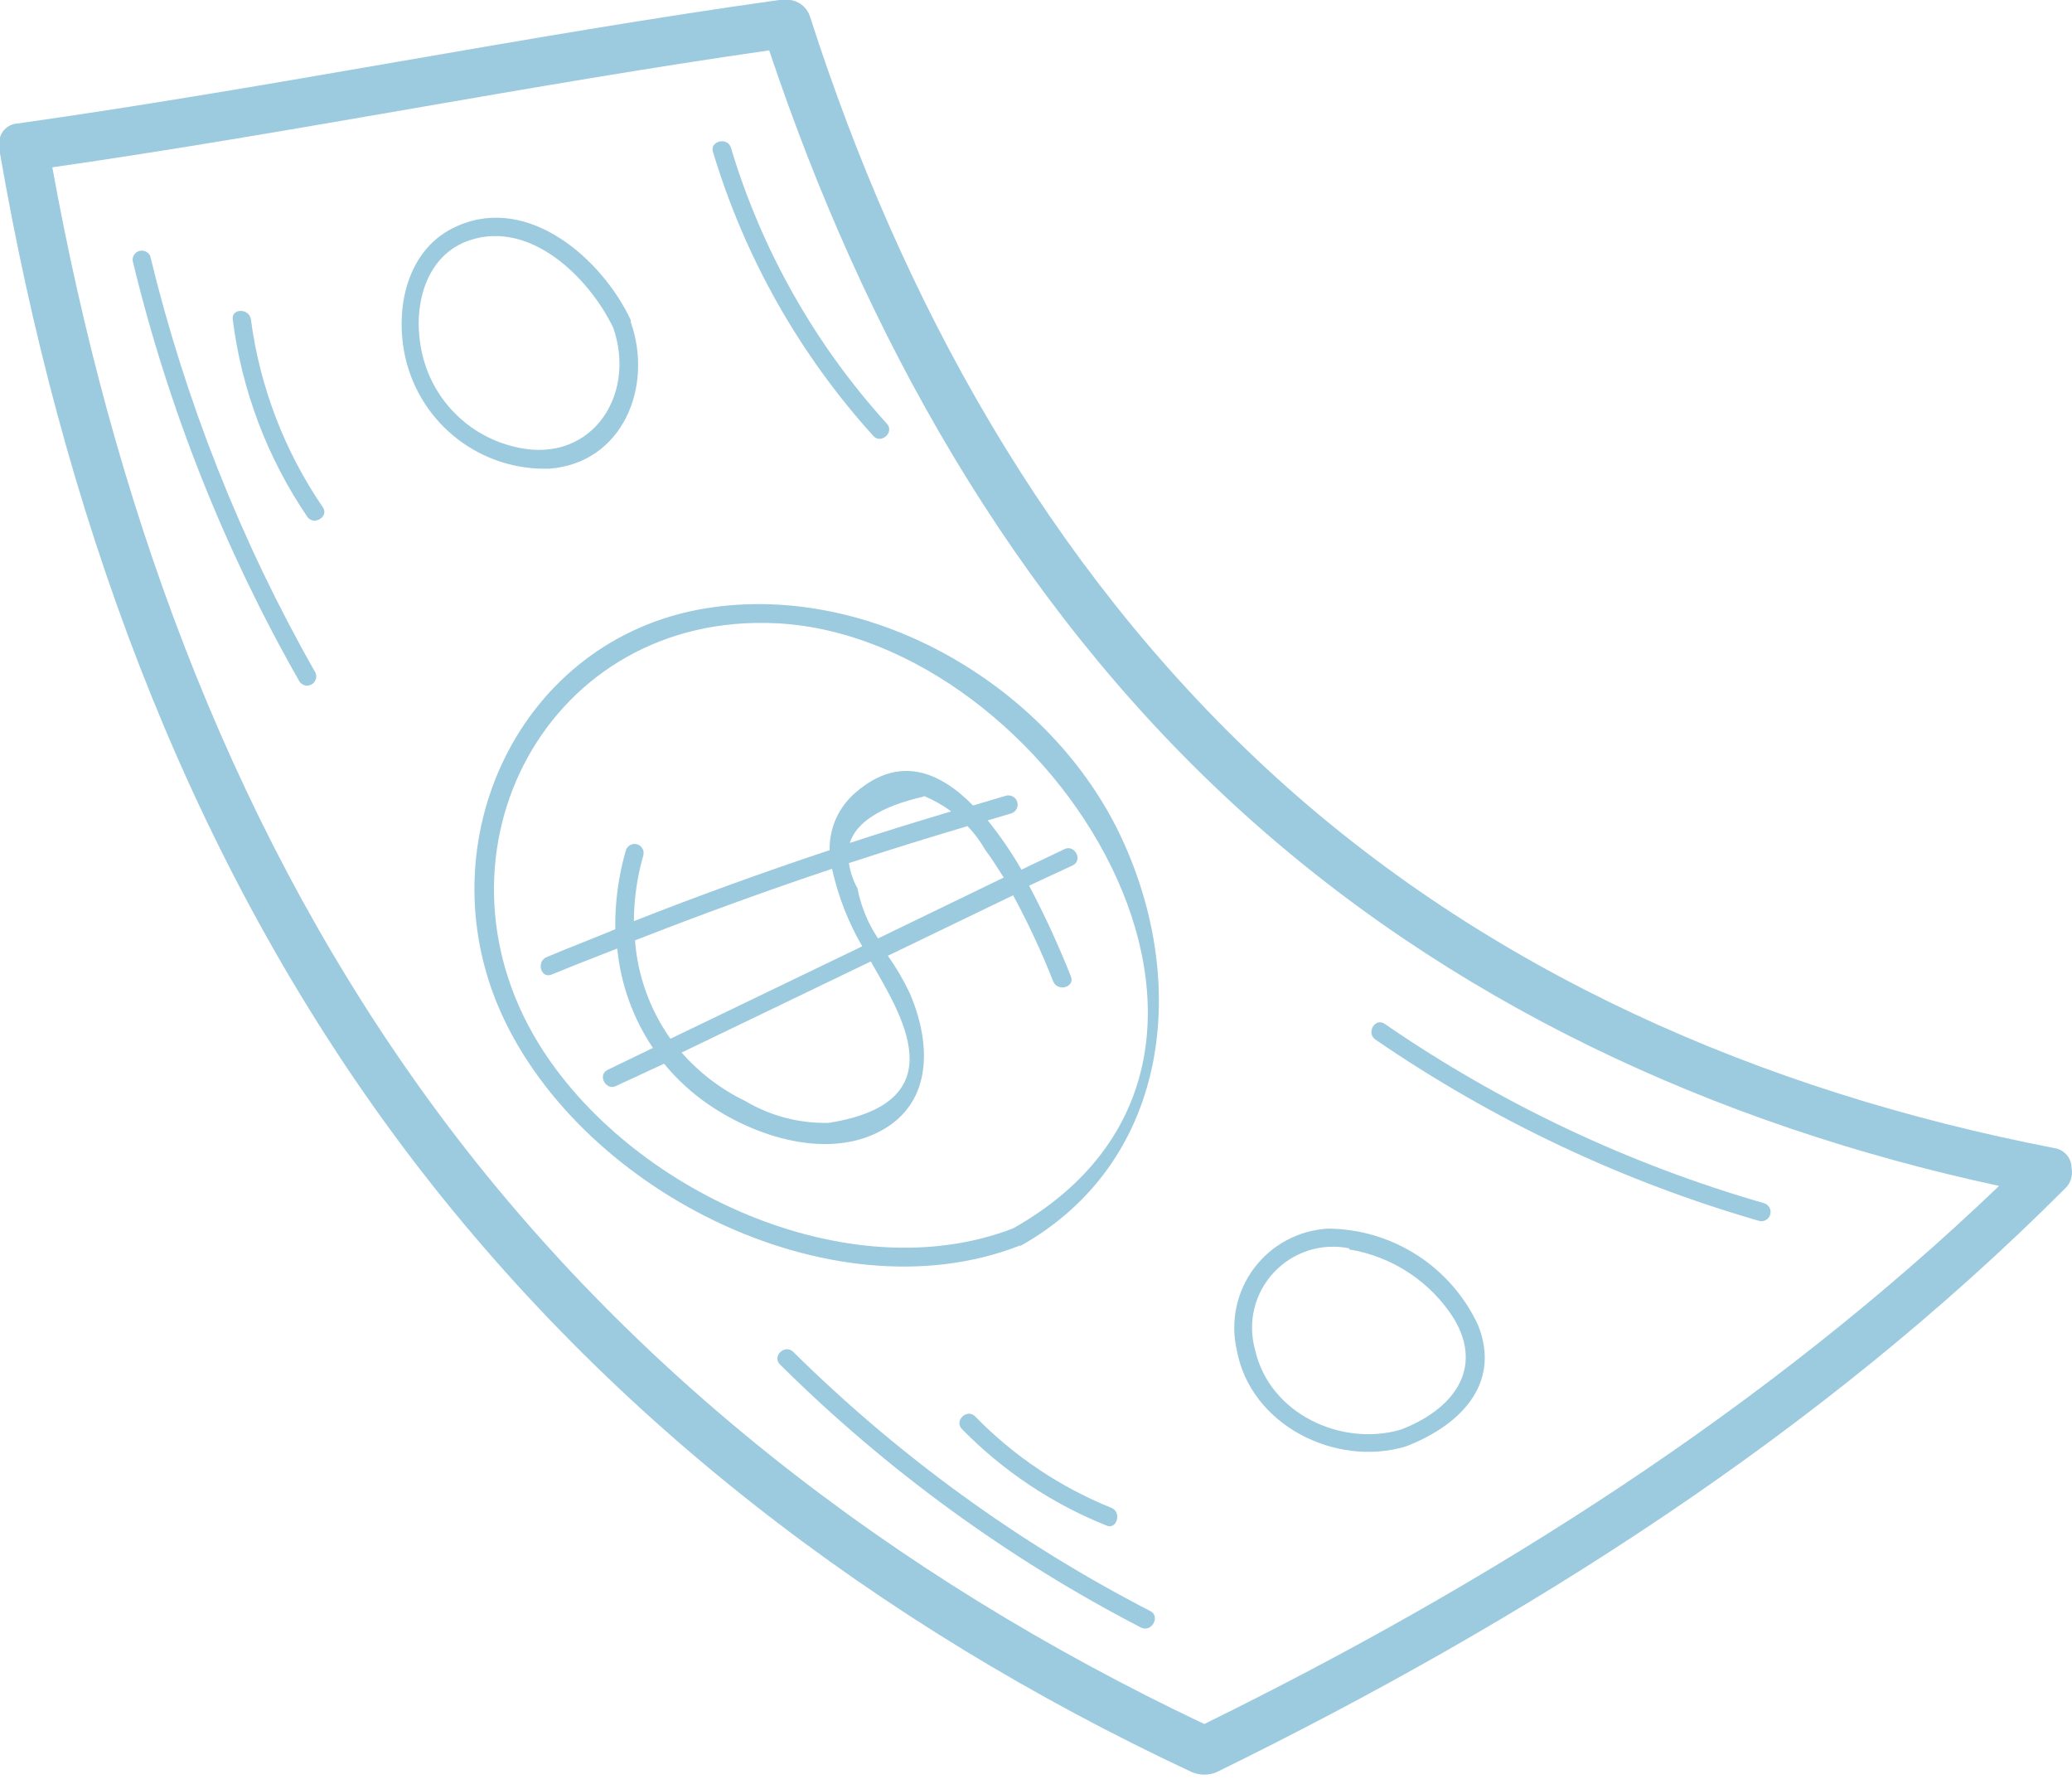
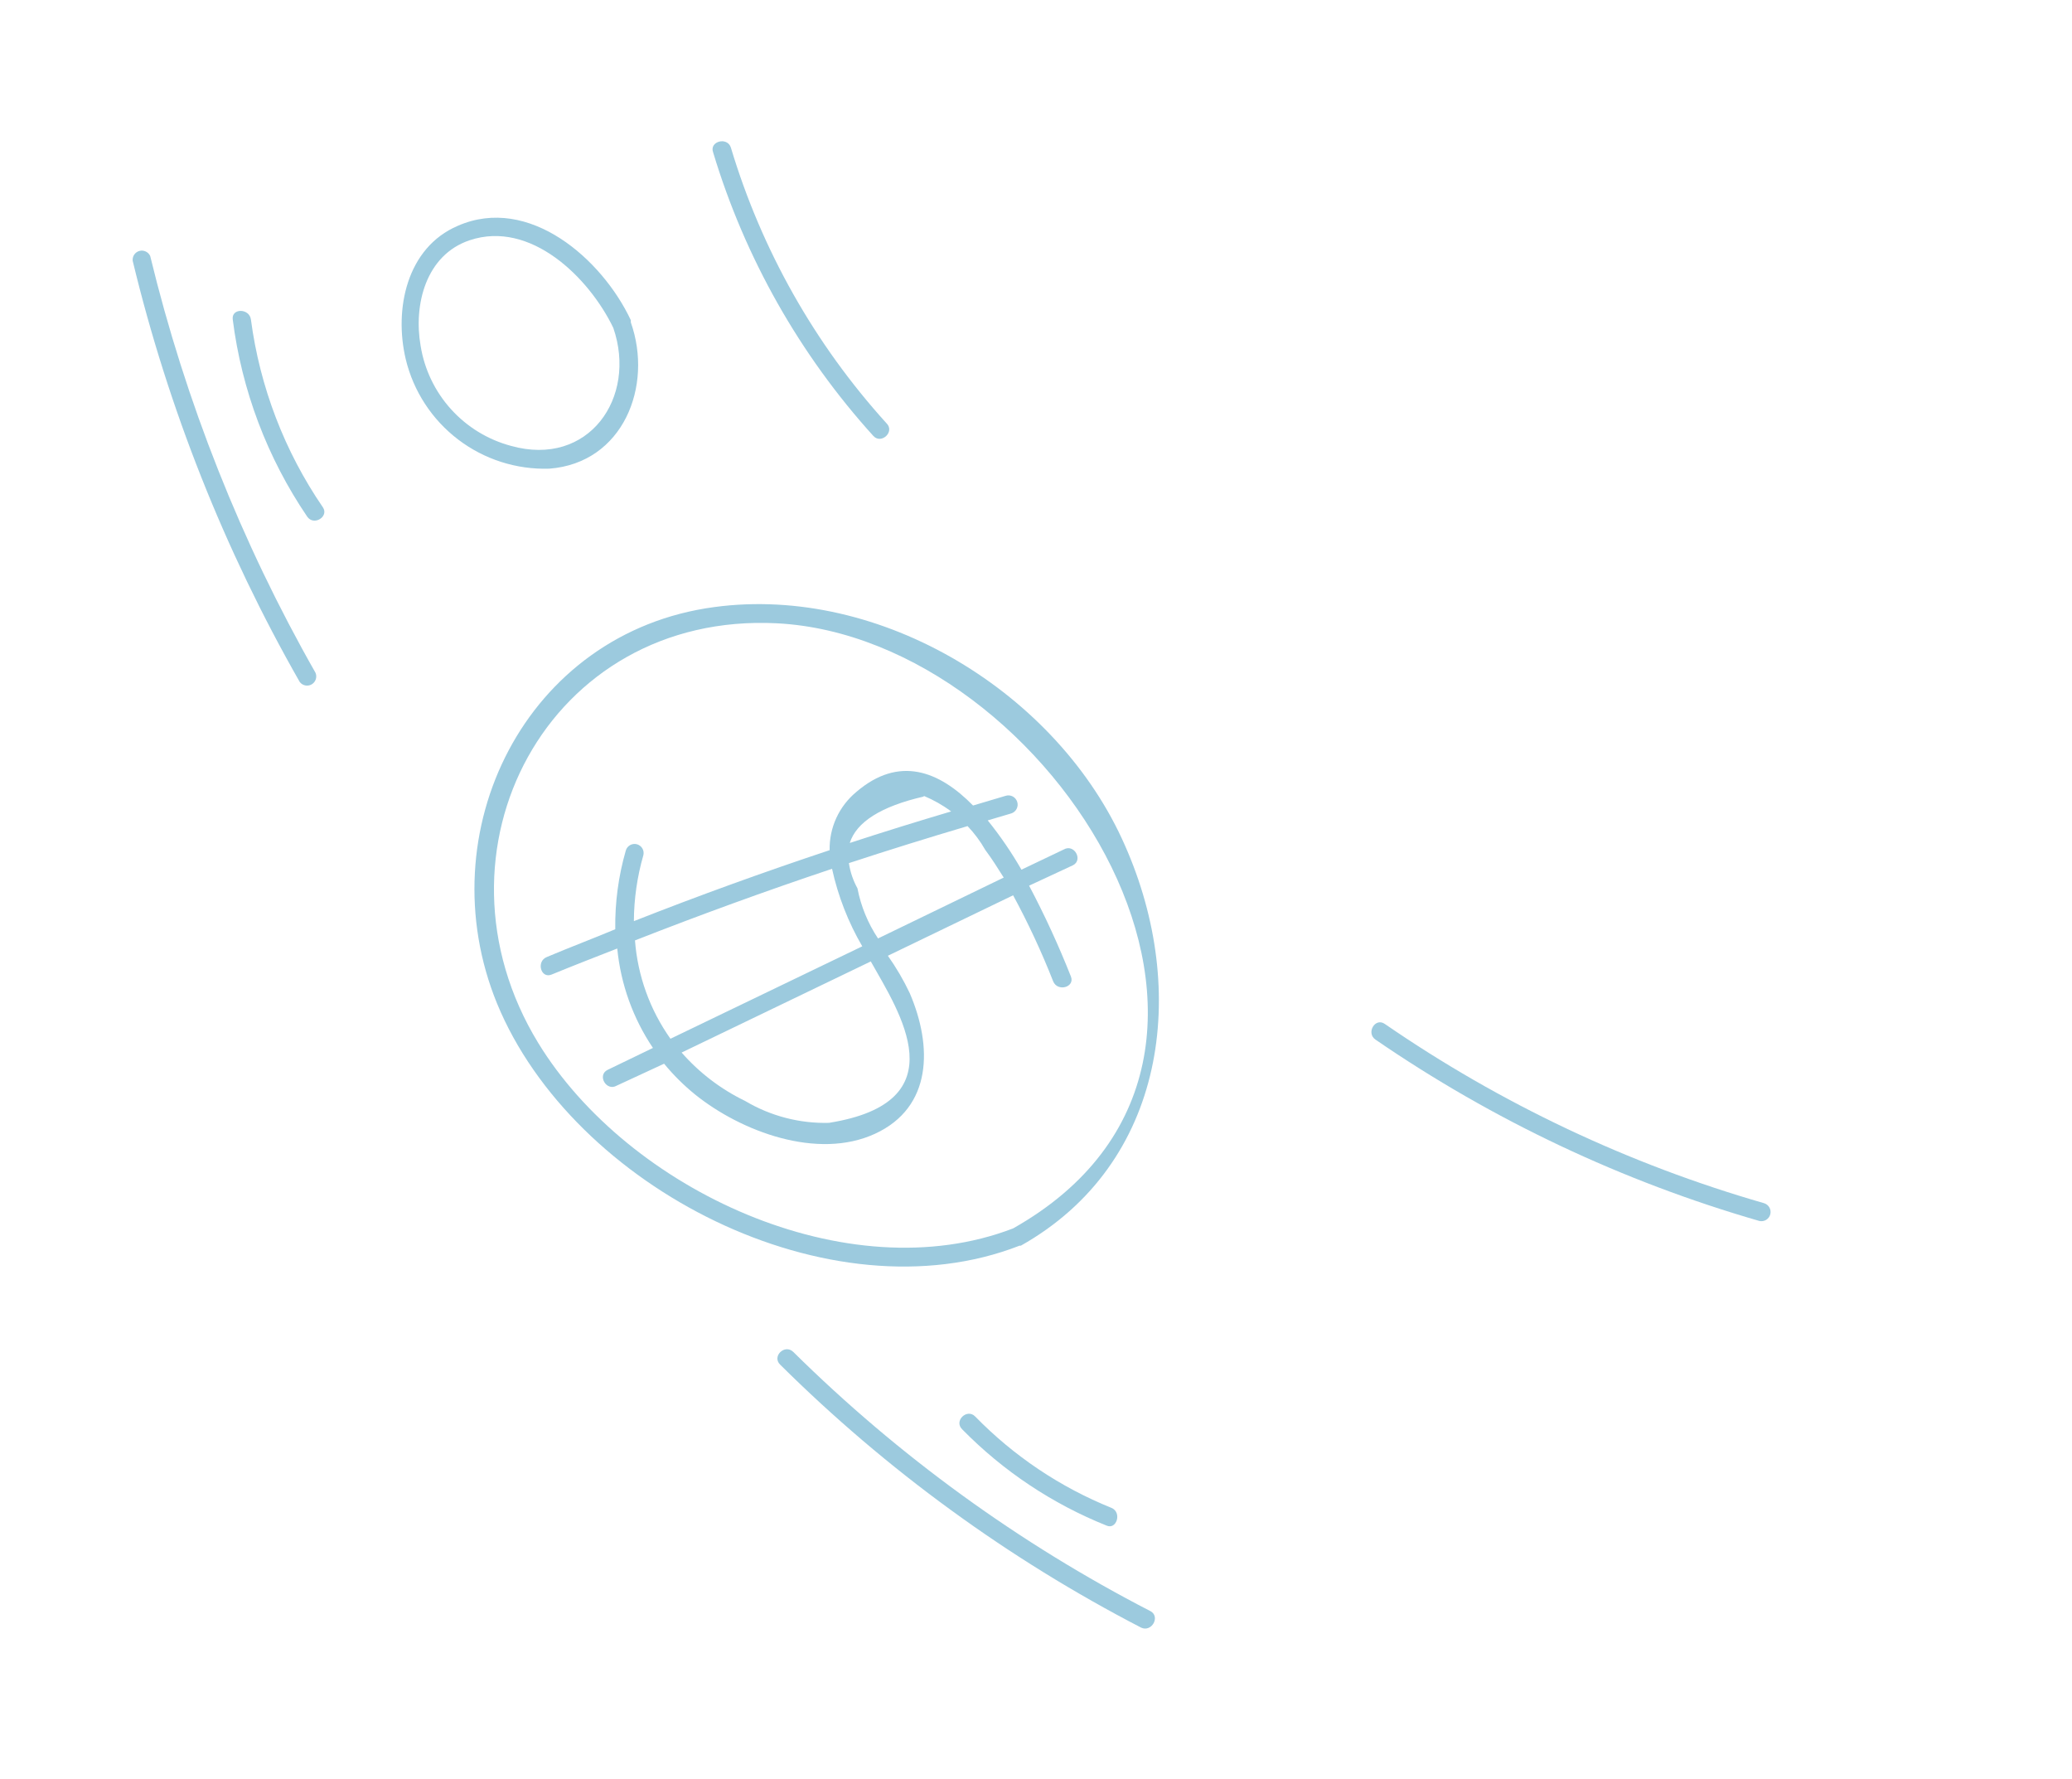
<svg xmlns="http://www.w3.org/2000/svg" width="120" height="103" viewBox="0 0 120 103" fill="none">
  <g clip-path="url(#clip0_143_24)">
-     <path d="M119.975 67.64C119.977 67.355 119.875 67.08 119.688 66.865C119.502 66.65 119.242 66.511 118.96 66.474C102.082 63.202 86.129 56.329 73.385 44.535C60.64 32.742 52.195 17.386 46.92 0.989C46.826 0.67 46.621 0.395 46.342 0.213C46.062 0.032 45.728 -0.044 45.398 -7.99405e-05C45.309 -0.006 45.22 -0.006 45.132 -7.99405e-05C30.434 2.054 15.762 5.072 1.002 7.152C0.835 7.163 0.674 7.21 0.528 7.292C0.383 7.373 0.257 7.486 0.161 7.622C0.065 7.759 0.001 7.915 -0.027 8.079C-0.055 8.243 -0.046 8.412 -1.87555e-05 8.572C-0.012 8.673 -0.012 8.776 -1.87555e-05 8.877C3.513 29.166 10.487 48.91 22.737 65.599C34.695 81.881 50.825 94.093 69.035 102.614C69.49 102.802 70.001 102.802 70.455 102.614C88.348 93.839 105.468 82.972 119.582 68.832C119.745 68.685 119.867 68.497 119.936 68.288C120.005 68.079 120.018 67.856 119.975 67.64ZM24.195 62.809C12.96 47.021 6.467 28.646 3.031 9.688C16.904 7.697 30.663 4.907 44.548 2.917C50.039 19.313 58.586 34.708 71.394 46.526C83.847 58.015 99.292 65.117 115.777 68.667C102.31 81.564 86.383 91.645 69.745 99.825C51.764 91.303 35.786 79.117 24.195 62.809Z" fill="#9CCADE" />
    <path d="M41.365 35.151C30.434 36.61 24.728 48.188 28.786 58.104C33.173 68.769 48.086 76.403 59.043 72.129H59.119C67.552 67.386 68.87 57.356 65.155 48.961C61.3 40.148 51.028 33.845 41.365 35.151ZM58.675 71.127C49.088 74.818 36.369 68.896 31.17 60.387C24.398 49.291 31.753 35.418 44.992 36.09C60.869 36.901 76.225 61.224 58.675 71.127Z" fill="#9CCADE" />
    <path d="M31.817 27.137C36.09 26.807 37.84 22.356 36.534 18.666V18.603C36.534 18.603 36.534 18.603 36.534 18.539C34.873 15.001 30.637 11.273 26.516 13.074C23.549 14.342 22.813 17.905 23.498 20.797C23.943 22.649 25.014 24.291 26.529 25.446C28.045 26.602 29.912 27.198 31.817 27.137V27.137ZM24.36 20.023C23.942 17.639 24.665 14.76 27.201 13.911C30.726 12.731 34.112 16.067 35.519 18.983C36.914 23.028 34.086 27.074 29.597 25.818C28.258 25.461 27.051 24.724 26.121 23.695C25.192 22.667 24.58 21.392 24.36 20.023V20.023Z" fill="#9CCADE" />
-     <path d="M81.399 83.758C84.443 82.604 86.979 80.207 85.609 76.745C84.842 75.083 83.618 73.674 82.08 72.681C80.542 71.689 78.753 71.154 76.923 71.14C76.088 71.184 75.272 71.41 74.534 71.802C73.795 72.194 73.151 72.742 72.646 73.409C72.142 74.075 71.788 74.844 71.612 75.661C71.435 76.478 71.438 77.324 71.622 78.14C72.408 82.528 77.354 84.962 81.399 83.758ZM78.14 72.345C79.379 72.547 80.561 73.01 81.609 73.703C82.656 74.396 83.544 75.303 84.214 76.365C85.99 79.37 84.024 81.678 81.12 82.781C77.684 83.783 73.512 81.856 72.687 78.153C72.469 77.378 72.453 76.561 72.642 75.778C72.831 74.996 73.218 74.275 73.765 73.686C74.313 73.096 75.003 72.657 75.769 72.411C76.535 72.165 77.352 72.121 78.14 72.281V72.345Z" fill="#9CCADE" />
    <path d="M8.699 14.824C8.647 14.709 8.555 14.616 8.44 14.562C8.325 14.508 8.195 14.497 8.073 14.53C7.95 14.564 7.844 14.64 7.773 14.745C7.702 14.85 7.671 14.977 7.685 15.103C9.746 23.647 13.003 31.856 17.36 39.489C17.439 39.592 17.553 39.663 17.68 39.688C17.808 39.713 17.94 39.691 18.052 39.626C18.164 39.56 18.248 39.456 18.289 39.333C18.33 39.209 18.324 39.075 18.273 38.956C13.97 31.399 10.748 23.276 8.699 14.824V14.824Z" fill="#9CCADE" />
    <path d="M14.532 18.501C14.444 17.842 13.391 17.829 13.48 18.501C13.998 22.592 15.475 26.503 17.791 29.914C18.172 30.472 19.059 29.914 18.704 29.381C16.478 26.133 15.049 22.405 14.532 18.501V18.501Z" fill="#9CCADE" />
    <path d="M66.638 93.294C59.018 89.368 52.04 84.305 45.943 78.279C45.449 77.798 44.675 78.546 45.195 79.028C51.35 85.13 58.396 90.261 66.093 94.245C66.702 94.524 67.209 93.611 66.638 93.294Z" fill="#9CCADE" />
    <path d="M64.369 87.309C61.401 86.111 58.715 84.311 56.481 82.021C56.012 81.526 55.213 82.274 55.733 82.769C58.103 85.183 60.949 87.078 64.09 88.336C64.673 88.589 64.99 87.562 64.369 87.309Z" fill="#9CCADE" />
    <path d="M101.892 70.696C102.026 70.727 102.167 70.705 102.285 70.634C102.403 70.563 102.489 70.45 102.525 70.317C102.561 70.184 102.544 70.042 102.478 69.921C102.412 69.801 102.302 69.71 102.171 69.669C94.333 67.414 86.912 63.907 80.194 59.283C79.636 58.903 79.104 59.816 79.662 60.196C86.462 64.864 93.967 68.409 101.892 70.696V70.696Z" fill="#9CCADE" />
    <path d="M50.584 25.247C51.041 25.742 51.852 24.994 51.333 24.499C47.182 19.918 44.106 14.468 42.329 8.547C42.126 7.9 41.061 8.179 41.302 8.826C43.139 14.921 46.31 20.53 50.584 25.247V25.247Z" fill="#9CCADE" />
    <path d="M58.231 46.083L56.354 46.641C54.389 44.637 52.068 43.737 49.595 45.854C49.1 46.264 48.703 46.779 48.435 47.364C48.167 47.948 48.035 48.585 48.048 49.227C44.227 50.496 40.448 51.865 36.711 53.336C36.718 52.049 36.901 50.769 37.257 49.532C37.294 49.397 37.276 49.254 37.207 49.132C37.138 49.011 37.023 48.922 36.889 48.885C36.754 48.848 36.611 48.866 36.489 48.935C36.368 49.004 36.279 49.118 36.242 49.253C35.816 50.732 35.611 52.266 35.633 53.805C34.365 54.338 32.983 54.858 31.664 55.416C31.043 55.669 31.322 56.684 31.943 56.43C33.211 55.91 34.48 55.416 35.748 54.921C35.949 56.982 36.659 58.96 37.815 60.678L35.19 61.947C34.568 62.251 35.114 63.215 35.722 62.859L38.461 61.591C39 62.246 39.603 62.845 40.262 63.379C42.912 65.51 47.338 67.184 50.673 65.649C54.008 64.115 54.008 60.577 52.689 57.508C52.33 56.75 51.906 56.025 51.421 55.34L58.675 51.84C59.549 53.452 60.324 55.117 60.995 56.823C61.249 57.445 62.264 57.166 62.023 56.544C61.312 54.747 60.504 52.99 59.6 51.282L62.137 50.102C62.745 49.798 62.213 48.834 61.604 49.189L59.157 50.356C58.582 49.355 57.929 48.401 57.204 47.503L58.573 47.097C58.708 47.052 58.819 46.955 58.882 46.827C58.945 46.7 58.955 46.553 58.909 46.419C58.864 46.284 58.767 46.173 58.64 46.11C58.513 46.047 58.365 46.037 58.231 46.083V46.083ZM53.501 46.083C54.064 46.317 54.597 46.619 55.086 46.983C53.12 47.566 51.155 48.175 49.215 48.809C49.595 47.604 51.016 46.691 53.501 46.121V46.083ZM36.775 54.452C40.545 52.973 44.349 51.59 48.188 50.305C48.534 51.884 49.124 53.398 49.938 54.794L38.829 60.146C37.641 58.469 36.931 56.501 36.775 54.452V54.452ZM48.035 65.015C46.321 65.064 44.628 64.624 43.153 63.747C41.752 63.069 40.501 62.116 39.476 60.945L50.432 55.669C52.081 58.599 55.555 63.811 48.01 65.015H48.035ZM57.064 49.215C57.445 49.722 57.787 50.267 58.13 50.813L50.851 54.338C50.264 53.459 49.859 52.471 49.659 51.434C49.408 50.981 49.24 50.487 49.164 49.976C51.447 49.227 53.729 48.517 56.037 47.833C56.434 48.25 56.779 48.714 57.064 49.215V49.215Z" fill="#9CCADE" />
  </g>
  <defs>
    <clipPath id="clip0_143_24">
      <rect width="120" height="102.767" fill="white" />
    </clipPath>
  </defs>
</svg>